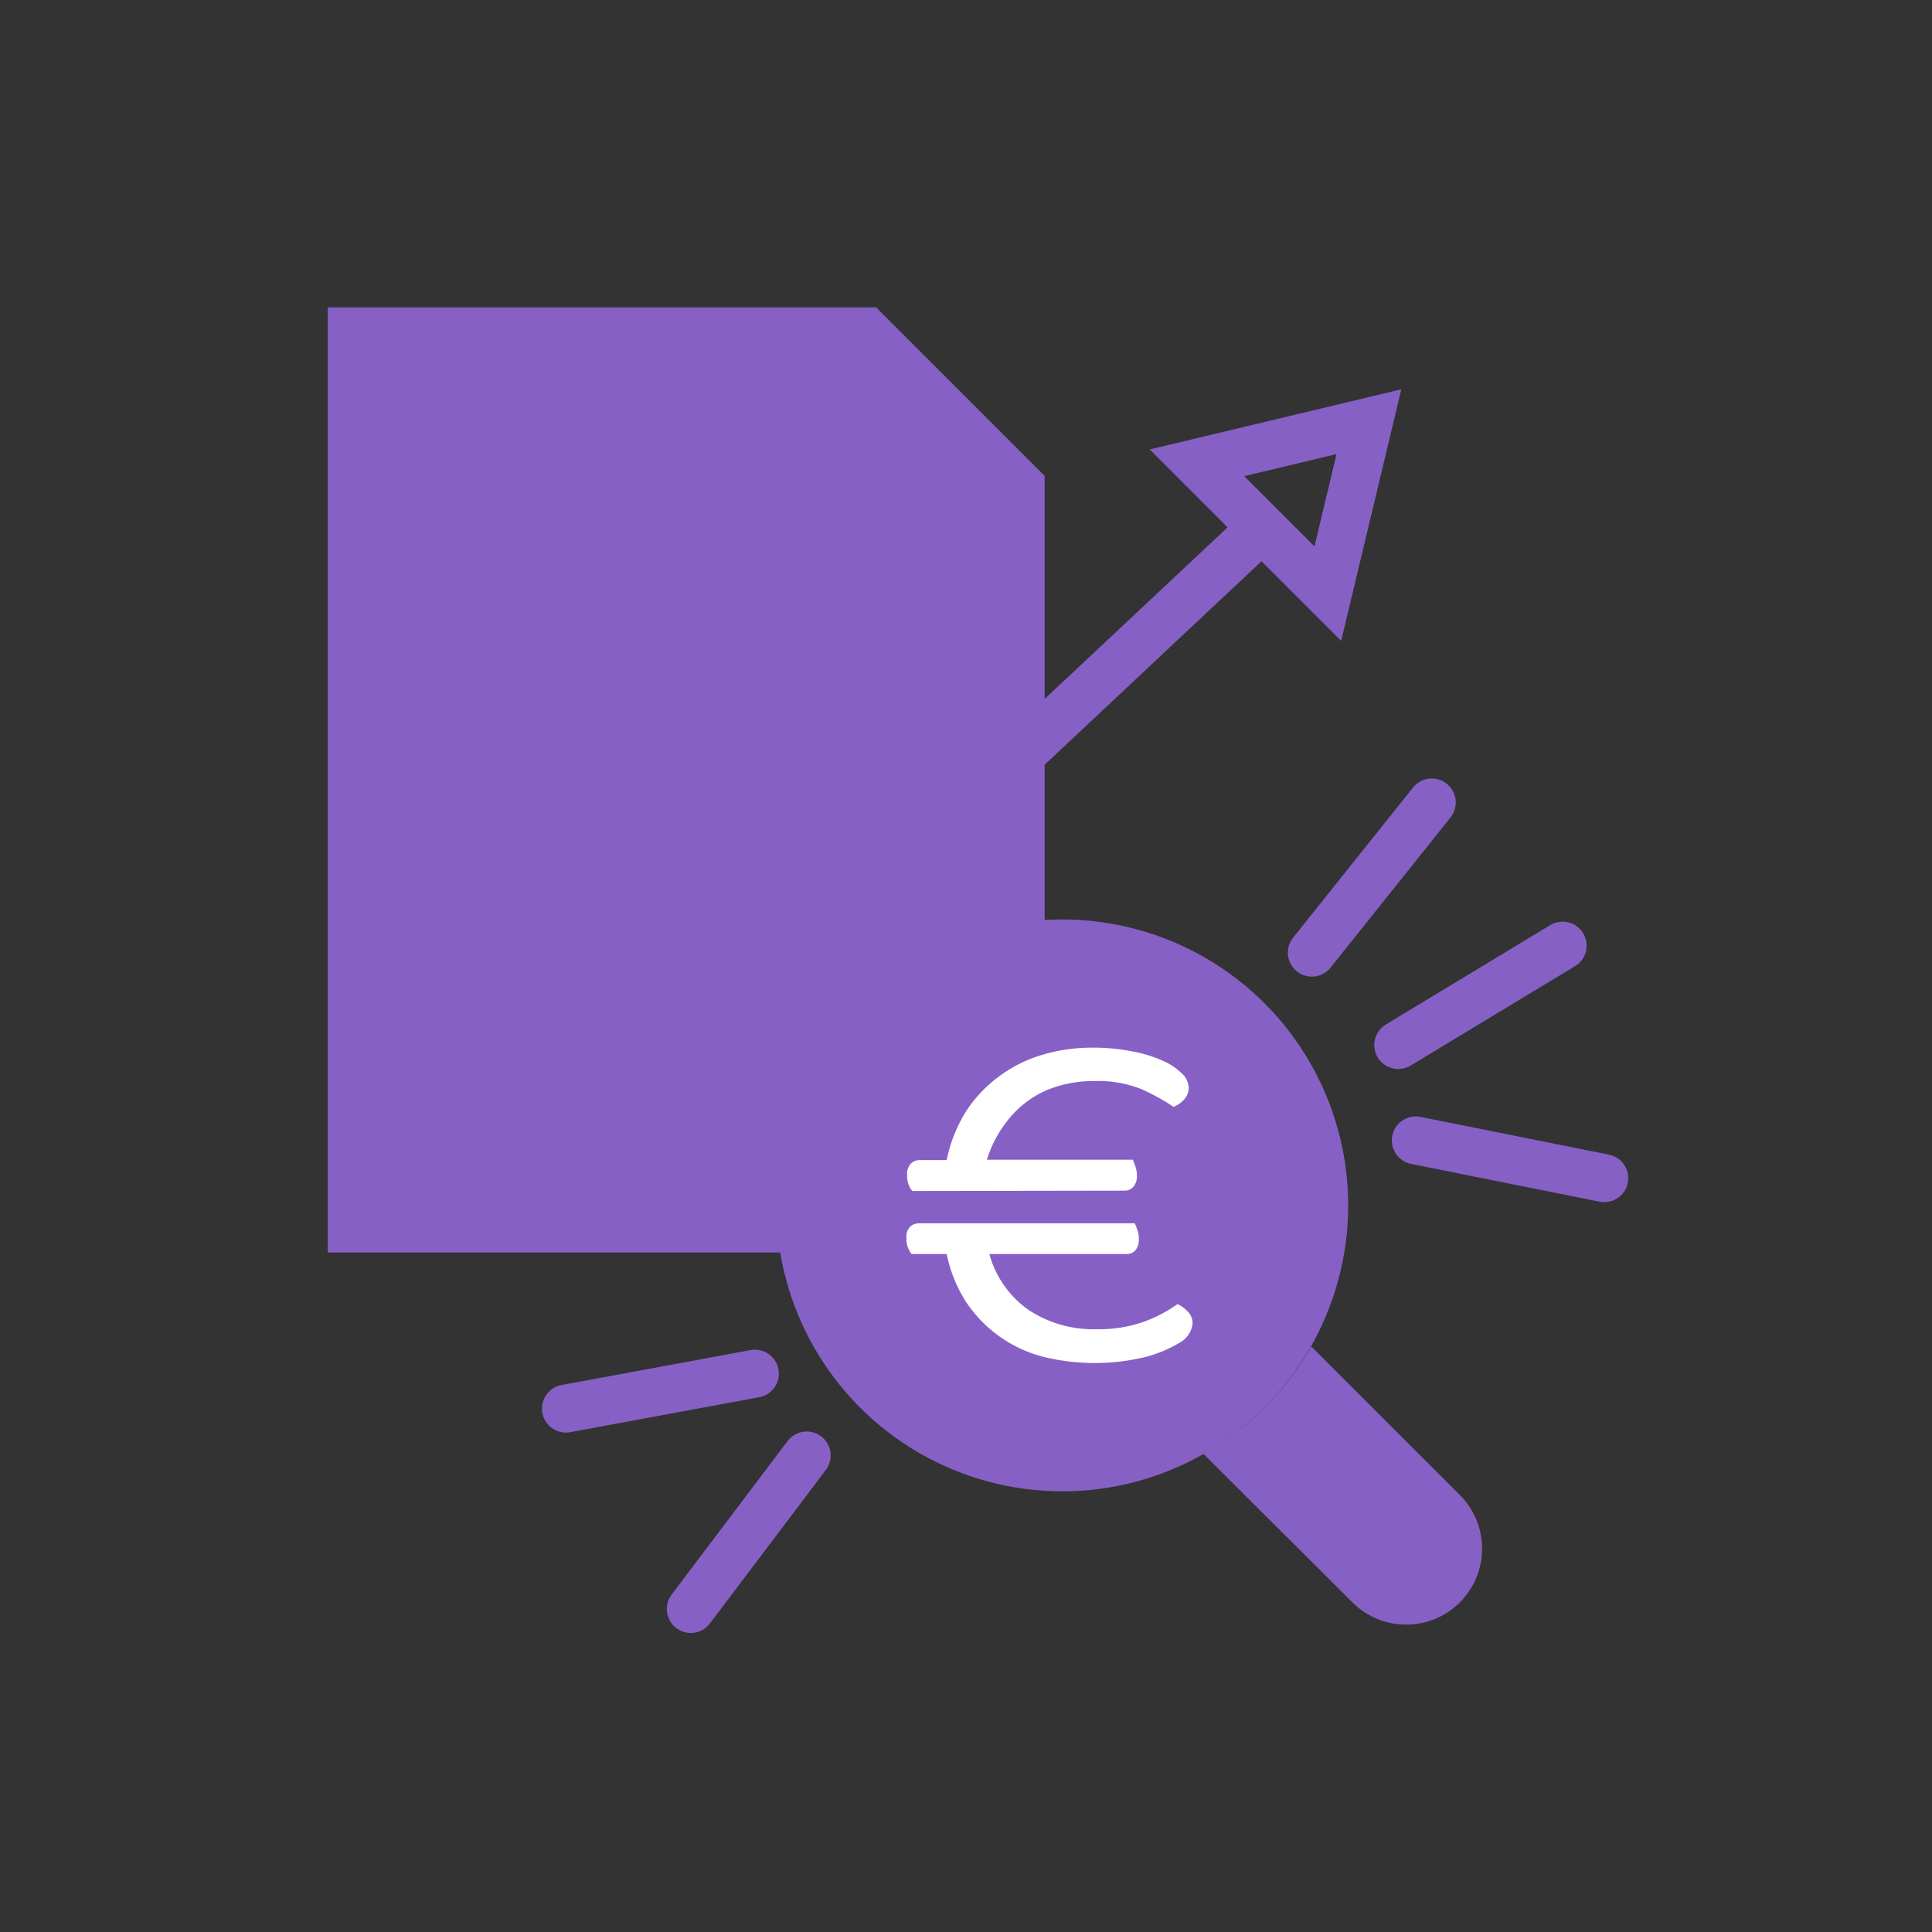
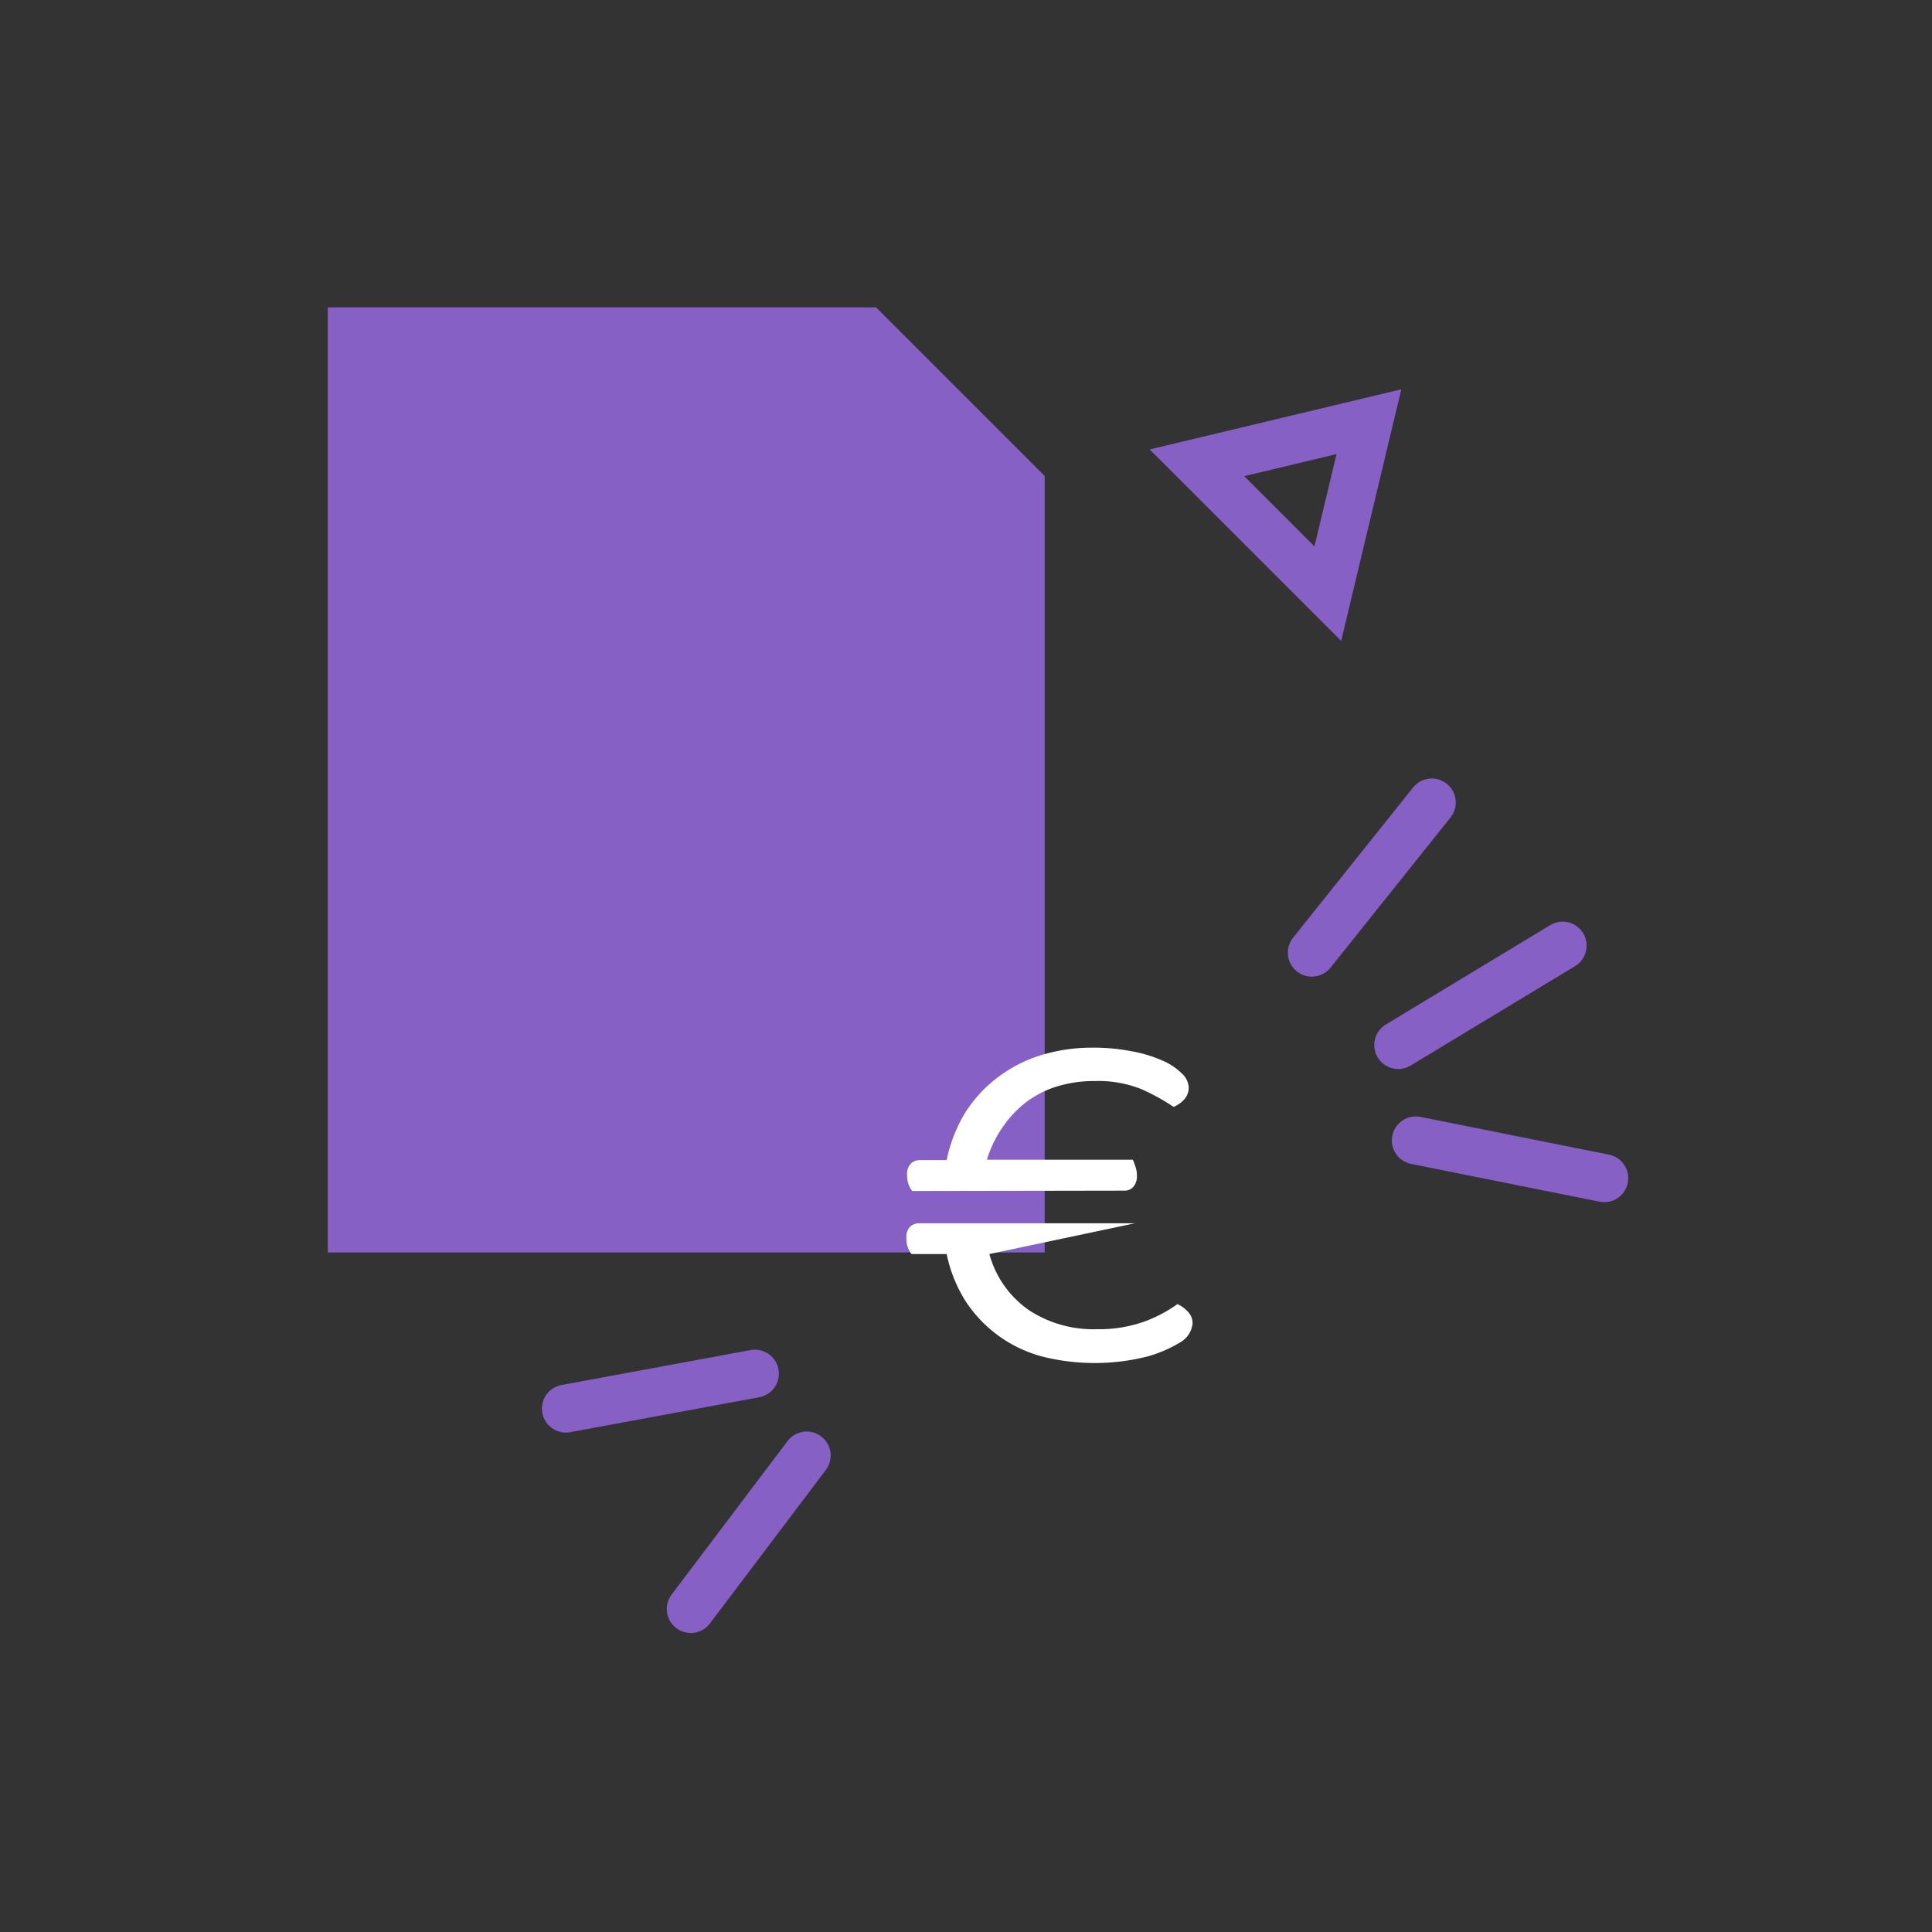
<svg xmlns="http://www.w3.org/2000/svg" viewBox="0 0 110 110">
  <rect x="0" y="0" width="110" height="110" fill="#333333" stroke="none" />
  <defs>
    <style>.cls-1{isolation:isolate;}.cls-2,.cls-3{fill:#8760c6;}.cls-3,.cls-4,.cls-5{mix-blend-mode:multiply;}.cls-4,.cls-7{fill:none;stroke:#8760c6;stroke-miterlimit:10;stroke-width:2.73px;}.cls-6{fill:#fff;}.cls-7{stroke-linecap:round;}</style>
  </defs>
  <g class="cls-1">
    <g id="Calque_1" data-name="Calque 1">
      <polygon class="cls-2" points="49.87 17.5 18.66 17.5 18.66 71.31 59.48 71.31 59.48 27.11 49.87 17.5" />
      <polygon class="cls-3" points="49.87 17.5 49.87 27.11 59.48 27.11 49.87 17.5" />
-       <polyline class="cls-4" points="72.48 29.47 55.34 45.55 49.07 32.26 41.66 52.23 30.54 35.99 25.87 53.33 18.66 53.33" />
      <g class="cls-5">
        <g class="cls-5">
          <polygon class="cls-4" points="77.94 24.01 75.6 33.8 68.15 26.35 77.94 24.01" />
        </g>
      </g>
      <circle class="cls-3" cx="41.87" cy="54.05" r="2.33" />
      <circle class="cls-3" cx="26.54" cy="54.05" r="2.33" />
      <circle class="cls-3" cx="48.9" cy="30.44" r="2.33" />
      <circle class="cls-3" cx="55.15" cy="46.56" r="2.33" />
      <circle class="cls-3" cx="30.32" cy="34.13" r="2.33" />
-       <circle class="cls-3" cx="60.48" cy="68.63" r="16.28" />
-       <path class="cls-2" d="M68.51,82.77,77,91.23a4.32,4.32,0,1,0,6.12-6.11l-8.46-8.46A16.48,16.48,0,0,1,72,80.14,15.86,15.86,0,0,1,68.51,82.77Z" />
-       <path class="cls-6" d="M51.94,67.81a1.33,1.33,0,0,1-.29-.88.85.85,0,0,1,.22-.69.72.72,0,0,1,.49-.19H53.9A8.41,8.41,0,0,1,55,63.28a7.64,7.64,0,0,1,1.89-2,7.87,7.87,0,0,1,2.44-1.22,9.83,9.83,0,0,1,2.83-.41,11.18,11.18,0,0,1,2.24.2,7.59,7.59,0,0,1,1.75.52,3.57,3.57,0,0,1,1.13.74,1.16,1.16,0,0,1,.4.8,1,1,0,0,1-.25.68,1.65,1.65,0,0,1-.61.43,12.59,12.59,0,0,0-1.81-1,6.64,6.64,0,0,0-2.7-.47,7.19,7.19,0,0,0-2,.27,5.62,5.62,0,0,0-1.73.82,5.92,5.92,0,0,0-1.39,1.39,6.71,6.71,0,0,0-1,2h8.31c.06.14.11.28.16.43a1.51,1.51,0,0,1,.07.48.92.92,0,0,1-.19.62.65.65,0,0,1-.52.23Zm4.39,3.59a5.73,5.73,0,0,0,2.26,3.2,6.7,6.7,0,0,0,3.85,1.08,7.72,7.72,0,0,0,2.7-.43,7.86,7.86,0,0,0,1.9-1,1.86,1.86,0,0,1,.59.43.93.93,0,0,1,.27.68,1.4,1.4,0,0,1-.71,1.07,7.41,7.41,0,0,1-1.89.81,12.26,12.26,0,0,1-5.94,0A7.52,7.52,0,0,1,55,74.12,8.05,8.05,0,0,1,53.9,71.4h-2a1.35,1.35,0,0,1-.29-.9.83.83,0,0,1,.22-.67.76.76,0,0,1,.49-.18H64.61a4.09,4.09,0,0,1,.16.42,1.51,1.51,0,0,1,.07.48.93.93,0,0,1-.19.63.65.65,0,0,1-.52.22Z" />
+       <path class="cls-6" d="M51.94,67.81a1.33,1.33,0,0,1-.29-.88.85.85,0,0,1,.22-.69.72.72,0,0,1,.49-.19H53.9A8.41,8.41,0,0,1,55,63.28a7.64,7.64,0,0,1,1.89-2,7.87,7.87,0,0,1,2.44-1.22,9.83,9.83,0,0,1,2.83-.41,11.18,11.18,0,0,1,2.24.2,7.59,7.59,0,0,1,1.75.52,3.57,3.57,0,0,1,1.13.74,1.16,1.16,0,0,1,.4.8,1,1,0,0,1-.25.68,1.65,1.65,0,0,1-.61.43,12.59,12.59,0,0,0-1.81-1,6.64,6.64,0,0,0-2.7-.47,7.19,7.19,0,0,0-2,.27,5.62,5.62,0,0,0-1.73.82,5.92,5.92,0,0,0-1.39,1.39,6.71,6.71,0,0,0-1,2h8.31c.06.14.11.28.16.43a1.51,1.51,0,0,1,.07.48.92.92,0,0,1-.19.62.65.65,0,0,1-.52.23Zm4.39,3.59a5.73,5.73,0,0,0,2.26,3.2,6.7,6.7,0,0,0,3.85,1.08,7.72,7.72,0,0,0,2.7-.43,7.86,7.86,0,0,0,1.9-1,1.86,1.86,0,0,1,.59.43.93.93,0,0,1,.27.68,1.4,1.4,0,0,1-.71,1.07,7.41,7.41,0,0,1-1.89.81,12.26,12.26,0,0,1-5.94,0A7.52,7.52,0,0,1,55,74.12,8.05,8.05,0,0,1,53.9,71.4h-2a1.35,1.35,0,0,1-.29-.9.83.83,0,0,1,.22-.67.76.76,0,0,1,.49-.18H64.61Z" />
      <line class="cls-7" x1="81.52" y1="45.69" x2="74.69" y2="54.24" />
      <line class="cls-7" x1="79.61" y1="59.5" x2="88.97" y2="53.84" />
      <line class="cls-7" x1="80.61" y1="64.93" x2="91.34" y2="67.08" />
      <line class="cls-7" x1="45.93" y1="82.87" x2="39.33" y2="91.61" />
      <line class="cls-7" x1="42.98" y1="78.21" x2="32.22" y2="80.2" />
    </g>
  </g>
</svg>